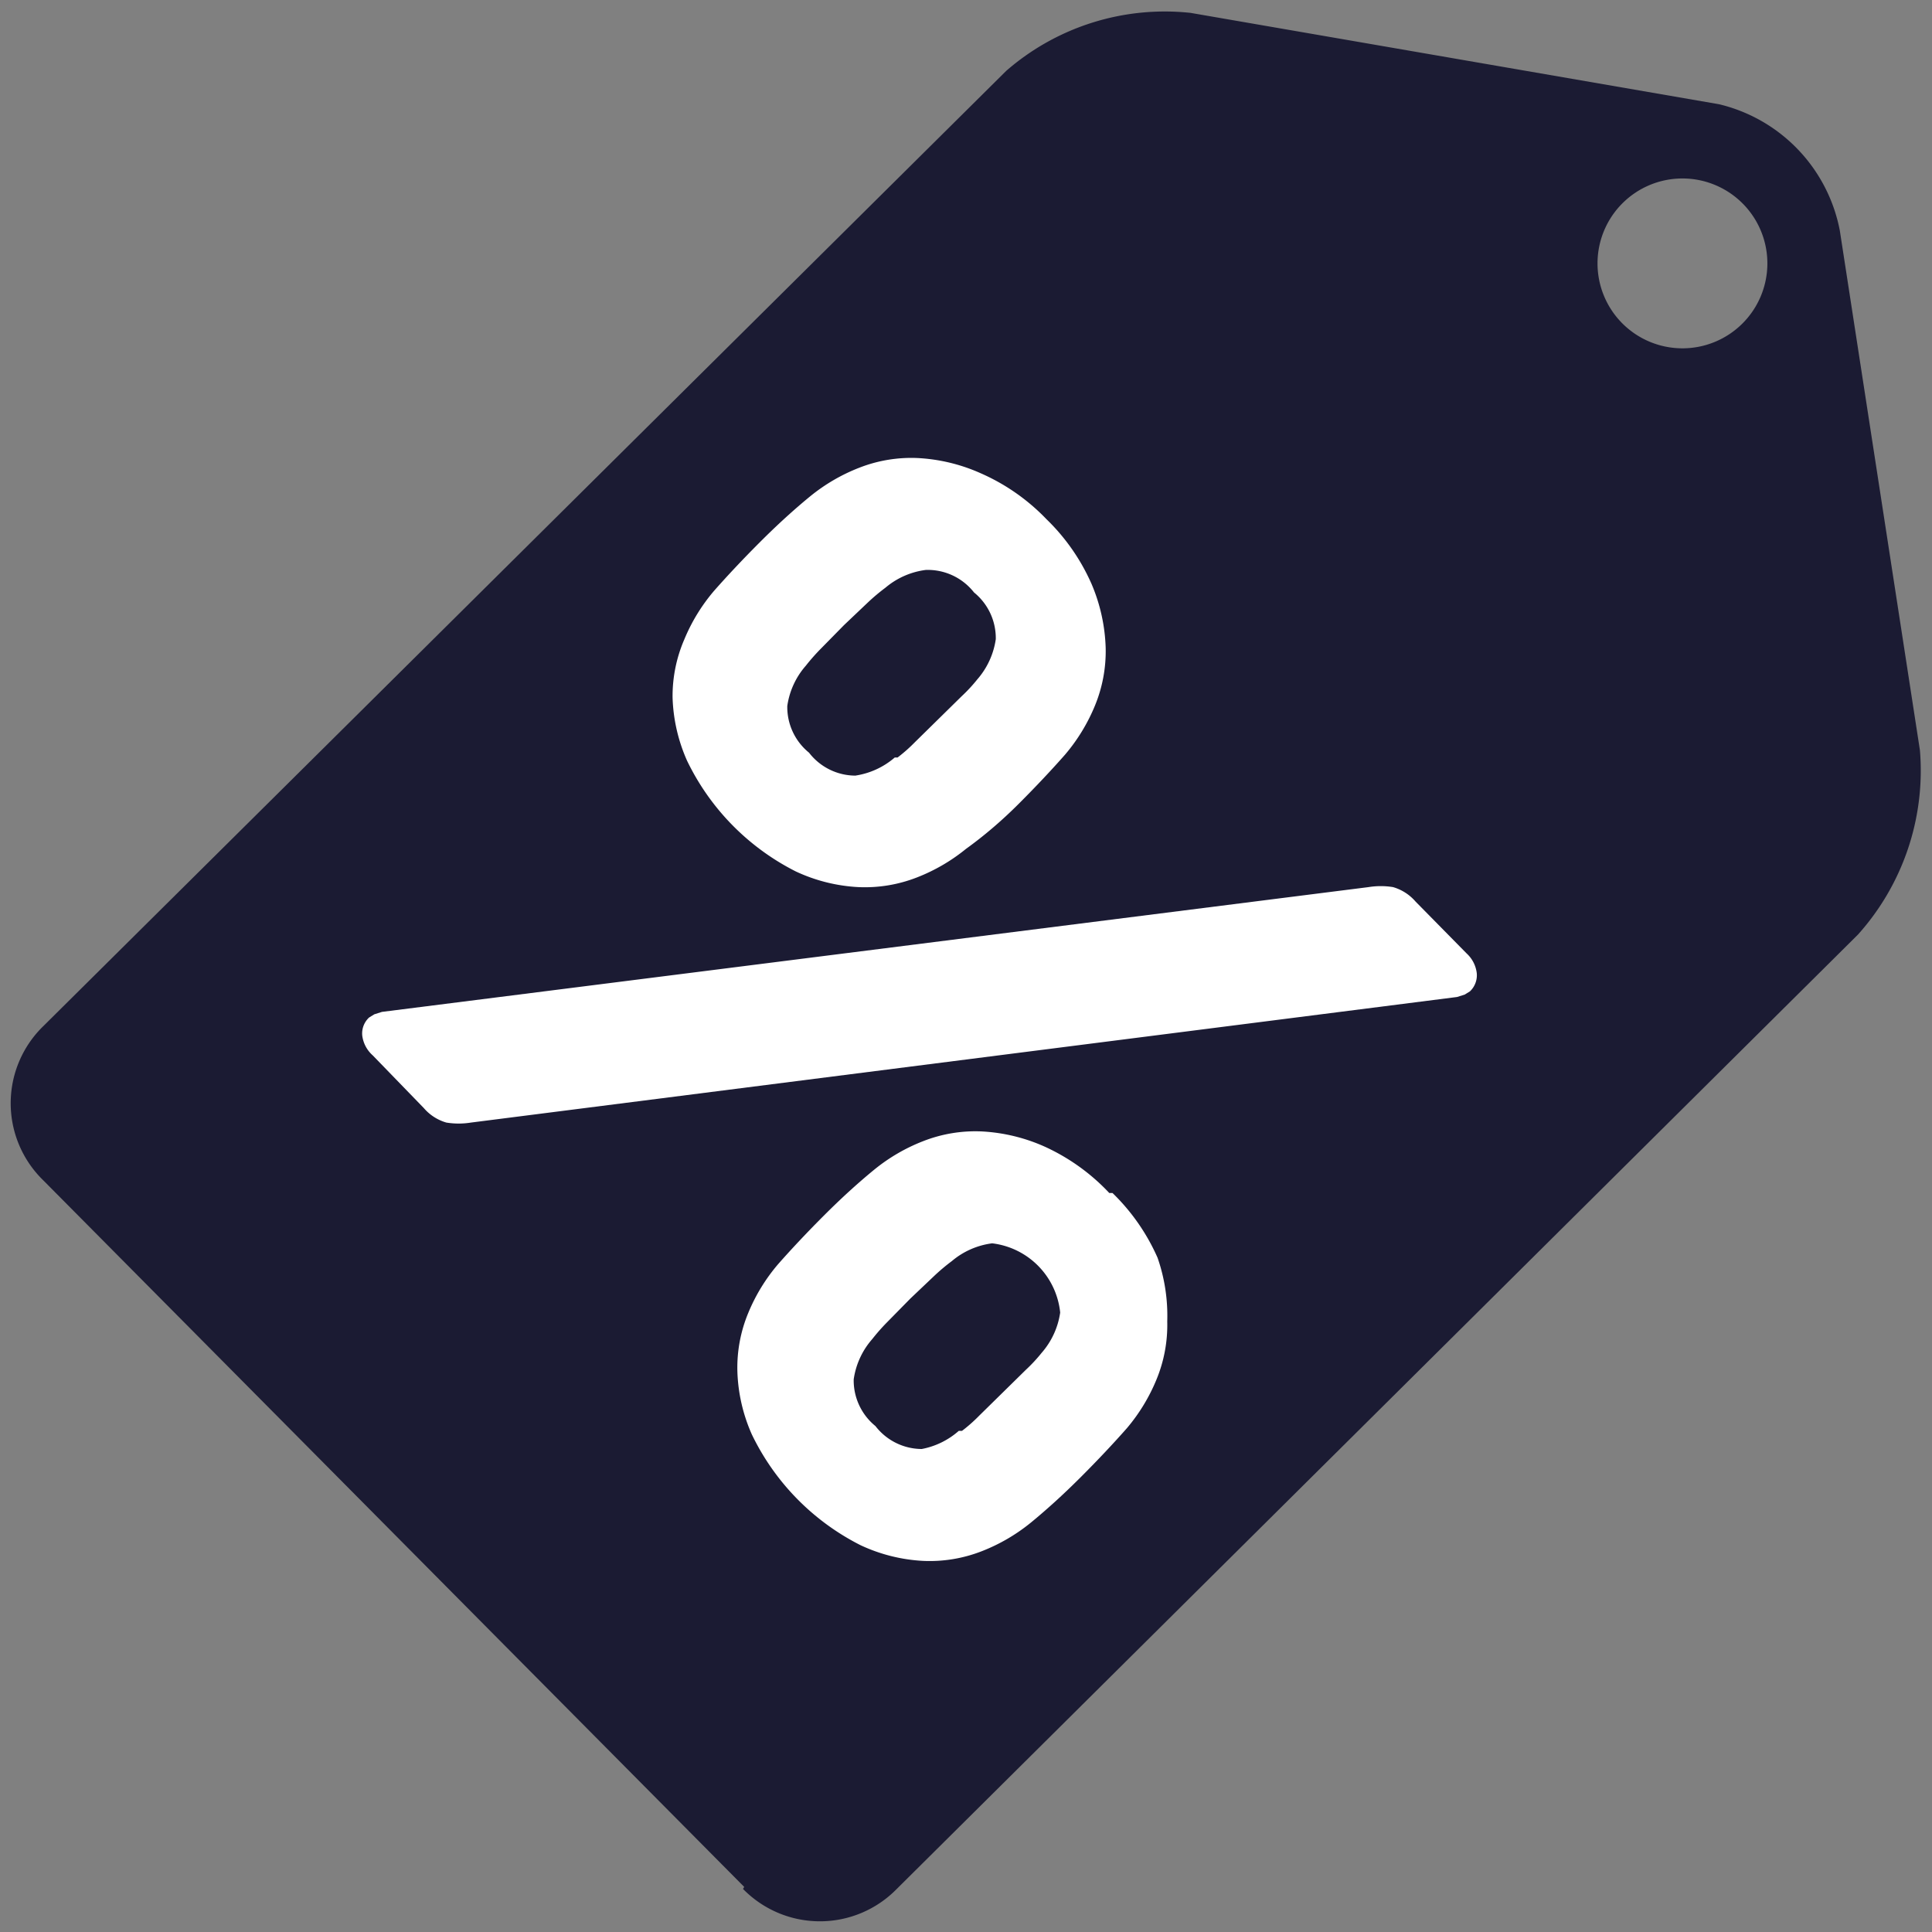
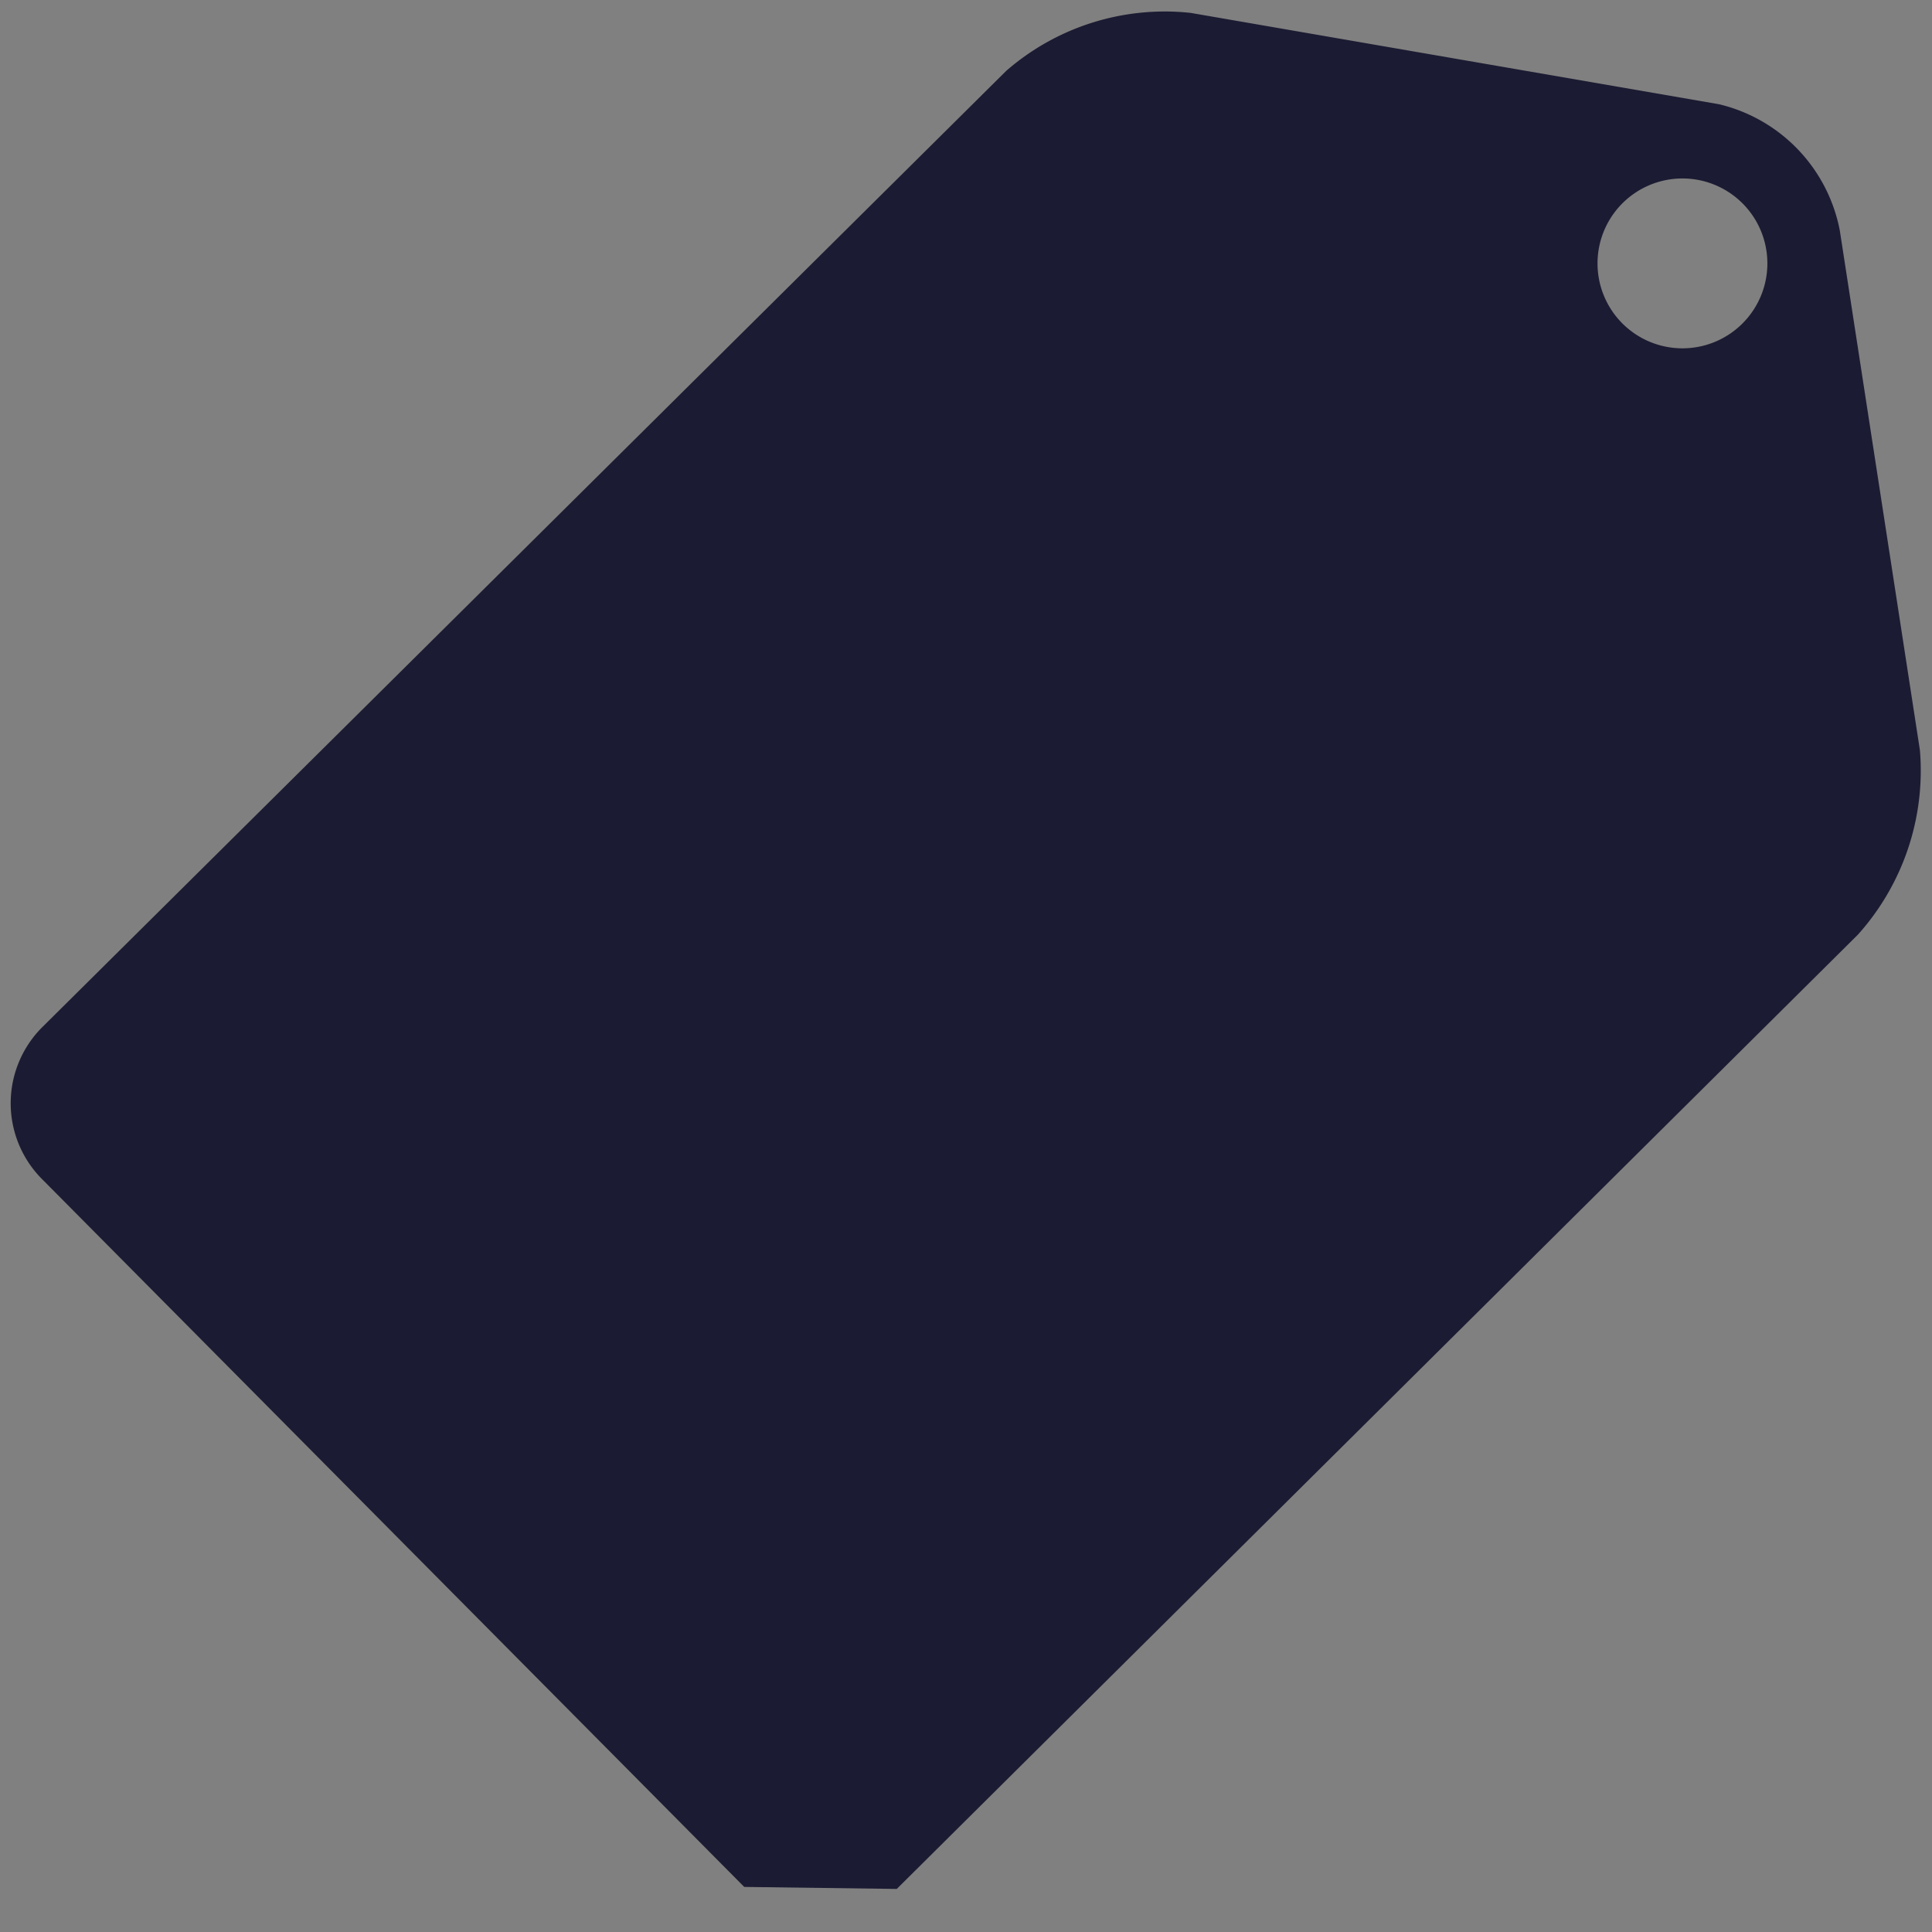
<svg xmlns="http://www.w3.org/2000/svg" id="Layer_1" data-name="Layer 1" viewBox="0 0 48 48">
  <rect x="0" y="0" width="48" height="48" fill="#808080" stroke="none" />
  <defs>
    <style>.cls-1{fill:#1b1b33;}.cls-2{fill:#fff;}</style>
  </defs>
  <title>BF icon PK</title>
-   <path id="Shape" class="cls-1" d="M18.49,46.88,1.07,29.32a2.67,2.67,0,0,1,0-3.82L25,1.76A6,6,0,0,1,29.58.32L42.71,2.59a4,4,0,0,1,3,3.14L47.7,18.64a6.1,6.1,0,0,1-1.54,4.58L22.28,46.93a2.67,2.67,0,0,1-3.82,0ZM40.3,5.06a2.11,2.11,0,1,0,3,0A2.11,2.11,0,0,0,40.3,5.06Z" />
-   <path class="cls-2" d="M26,12.9a5.1,5.1,0,0,1,1.12,1.61,4.38,4.38,0,0,1,.35,1.58,3.55,3.55,0,0,1-.27,1.45,4.54,4.54,0,0,1-.74,1.21q-.52.59-1.15,1.22T24,21.09a4.53,4.53,0,0,1-1.22.71,3.55,3.55,0,0,1-1.45.24,4.17,4.17,0,0,1-1.56-.39,6,6,0,0,1-2.7-2.75,4.16,4.16,0,0,1-.36-1.57A3.54,3.54,0,0,1,17,15.89a4.51,4.51,0,0,1,.74-1.21q.52-.59,1.15-1.22t1.24-1.13a4.51,4.51,0,0,1,1.22-.71,3.54,3.54,0,0,1,1.45-.24,4.38,4.38,0,0,1,1.57.38A5.1,5.1,0,0,1,26,12.9Zm8,9.14a1.91,1.91,0,0,1,.61,0,1.17,1.17,0,0,1,.56.36l1.27,1.29a.79.79,0,0,1,.25.49.55.55,0,0,1-.17.45l-.13.08-.19.06L11.7,27.89a1.91,1.91,0,0,1-.61,0,1.16,1.16,0,0,1-.56-.36L9.26,26.22A.79.79,0,0,1,9,25.73a.54.54,0,0,1,.17-.45l.13-.08.19-.06Zm-11.7-3.22a3.91,3.91,0,0,0,.43-.38l.58-.57.58-.57a3.91,3.91,0,0,0,.39-.42,1.94,1.94,0,0,0,.46-1,1.46,1.46,0,0,0-.54-1.16A1.46,1.46,0,0,0,23,14.16a1.93,1.93,0,0,0-1,.44,5,5,0,0,0-.44.37l-.59.56-.57.58a5,5,0,0,0-.38.43,1.93,1.93,0,0,0-.46,1,1.46,1.46,0,0,0,.54,1.16,1.46,1.46,0,0,0,1.15.57A1.94,1.94,0,0,0,22.23,18.82Zm5.34,10.82a5.11,5.11,0,0,1,1.12,1.61A4.39,4.39,0,0,1,29,32.83a3.55,3.55,0,0,1-.27,1.45A4.53,4.53,0,0,1,28,35.48q-.52.59-1.15,1.22t-1.24,1.13a4.53,4.53,0,0,1-1.22.71,3.55,3.55,0,0,1-1.45.24,4.17,4.17,0,0,1-1.56-.39,6,6,0,0,1-2.7-2.75,4.16,4.16,0,0,1-.36-1.57,3.54,3.54,0,0,1,.27-1.45,4.5,4.5,0,0,1,.74-1.21q.52-.59,1.15-1.22t1.24-1.13a4.5,4.5,0,0,1,1.22-.71,3.55,3.55,0,0,1,1.45-.24,4.38,4.38,0,0,1,1.57.38A5.1,5.1,0,0,1,27.56,29.64Zm-3.74,5.91a3.91,3.91,0,0,0,.43-.38l.58-.57.58-.57a3.91,3.91,0,0,0,.39-.42,1.94,1.94,0,0,0,.46-1,1.93,1.93,0,0,0-1.69-1.72,1.93,1.93,0,0,0-1,.44,5,5,0,0,0-.44.37l-.59.56-.57.58a5,5,0,0,0-.38.43,1.93,1.93,0,0,0-.46,1,1.46,1.46,0,0,0,.54,1.16,1.46,1.46,0,0,0,1.15.57A1.93,1.93,0,0,0,23.82,35.55Z" />
+   <path id="Shape" class="cls-1" d="M18.49,46.88,1.07,29.32a2.67,2.67,0,0,1,0-3.82L25,1.76A6,6,0,0,1,29.58.32L42.71,2.59a4,4,0,0,1,3,3.14L47.7,18.64a6.1,6.1,0,0,1-1.54,4.58L22.28,46.93ZM40.3,5.06a2.11,2.11,0,1,0,3,0A2.11,2.11,0,0,0,40.3,5.06Z" />
</svg>